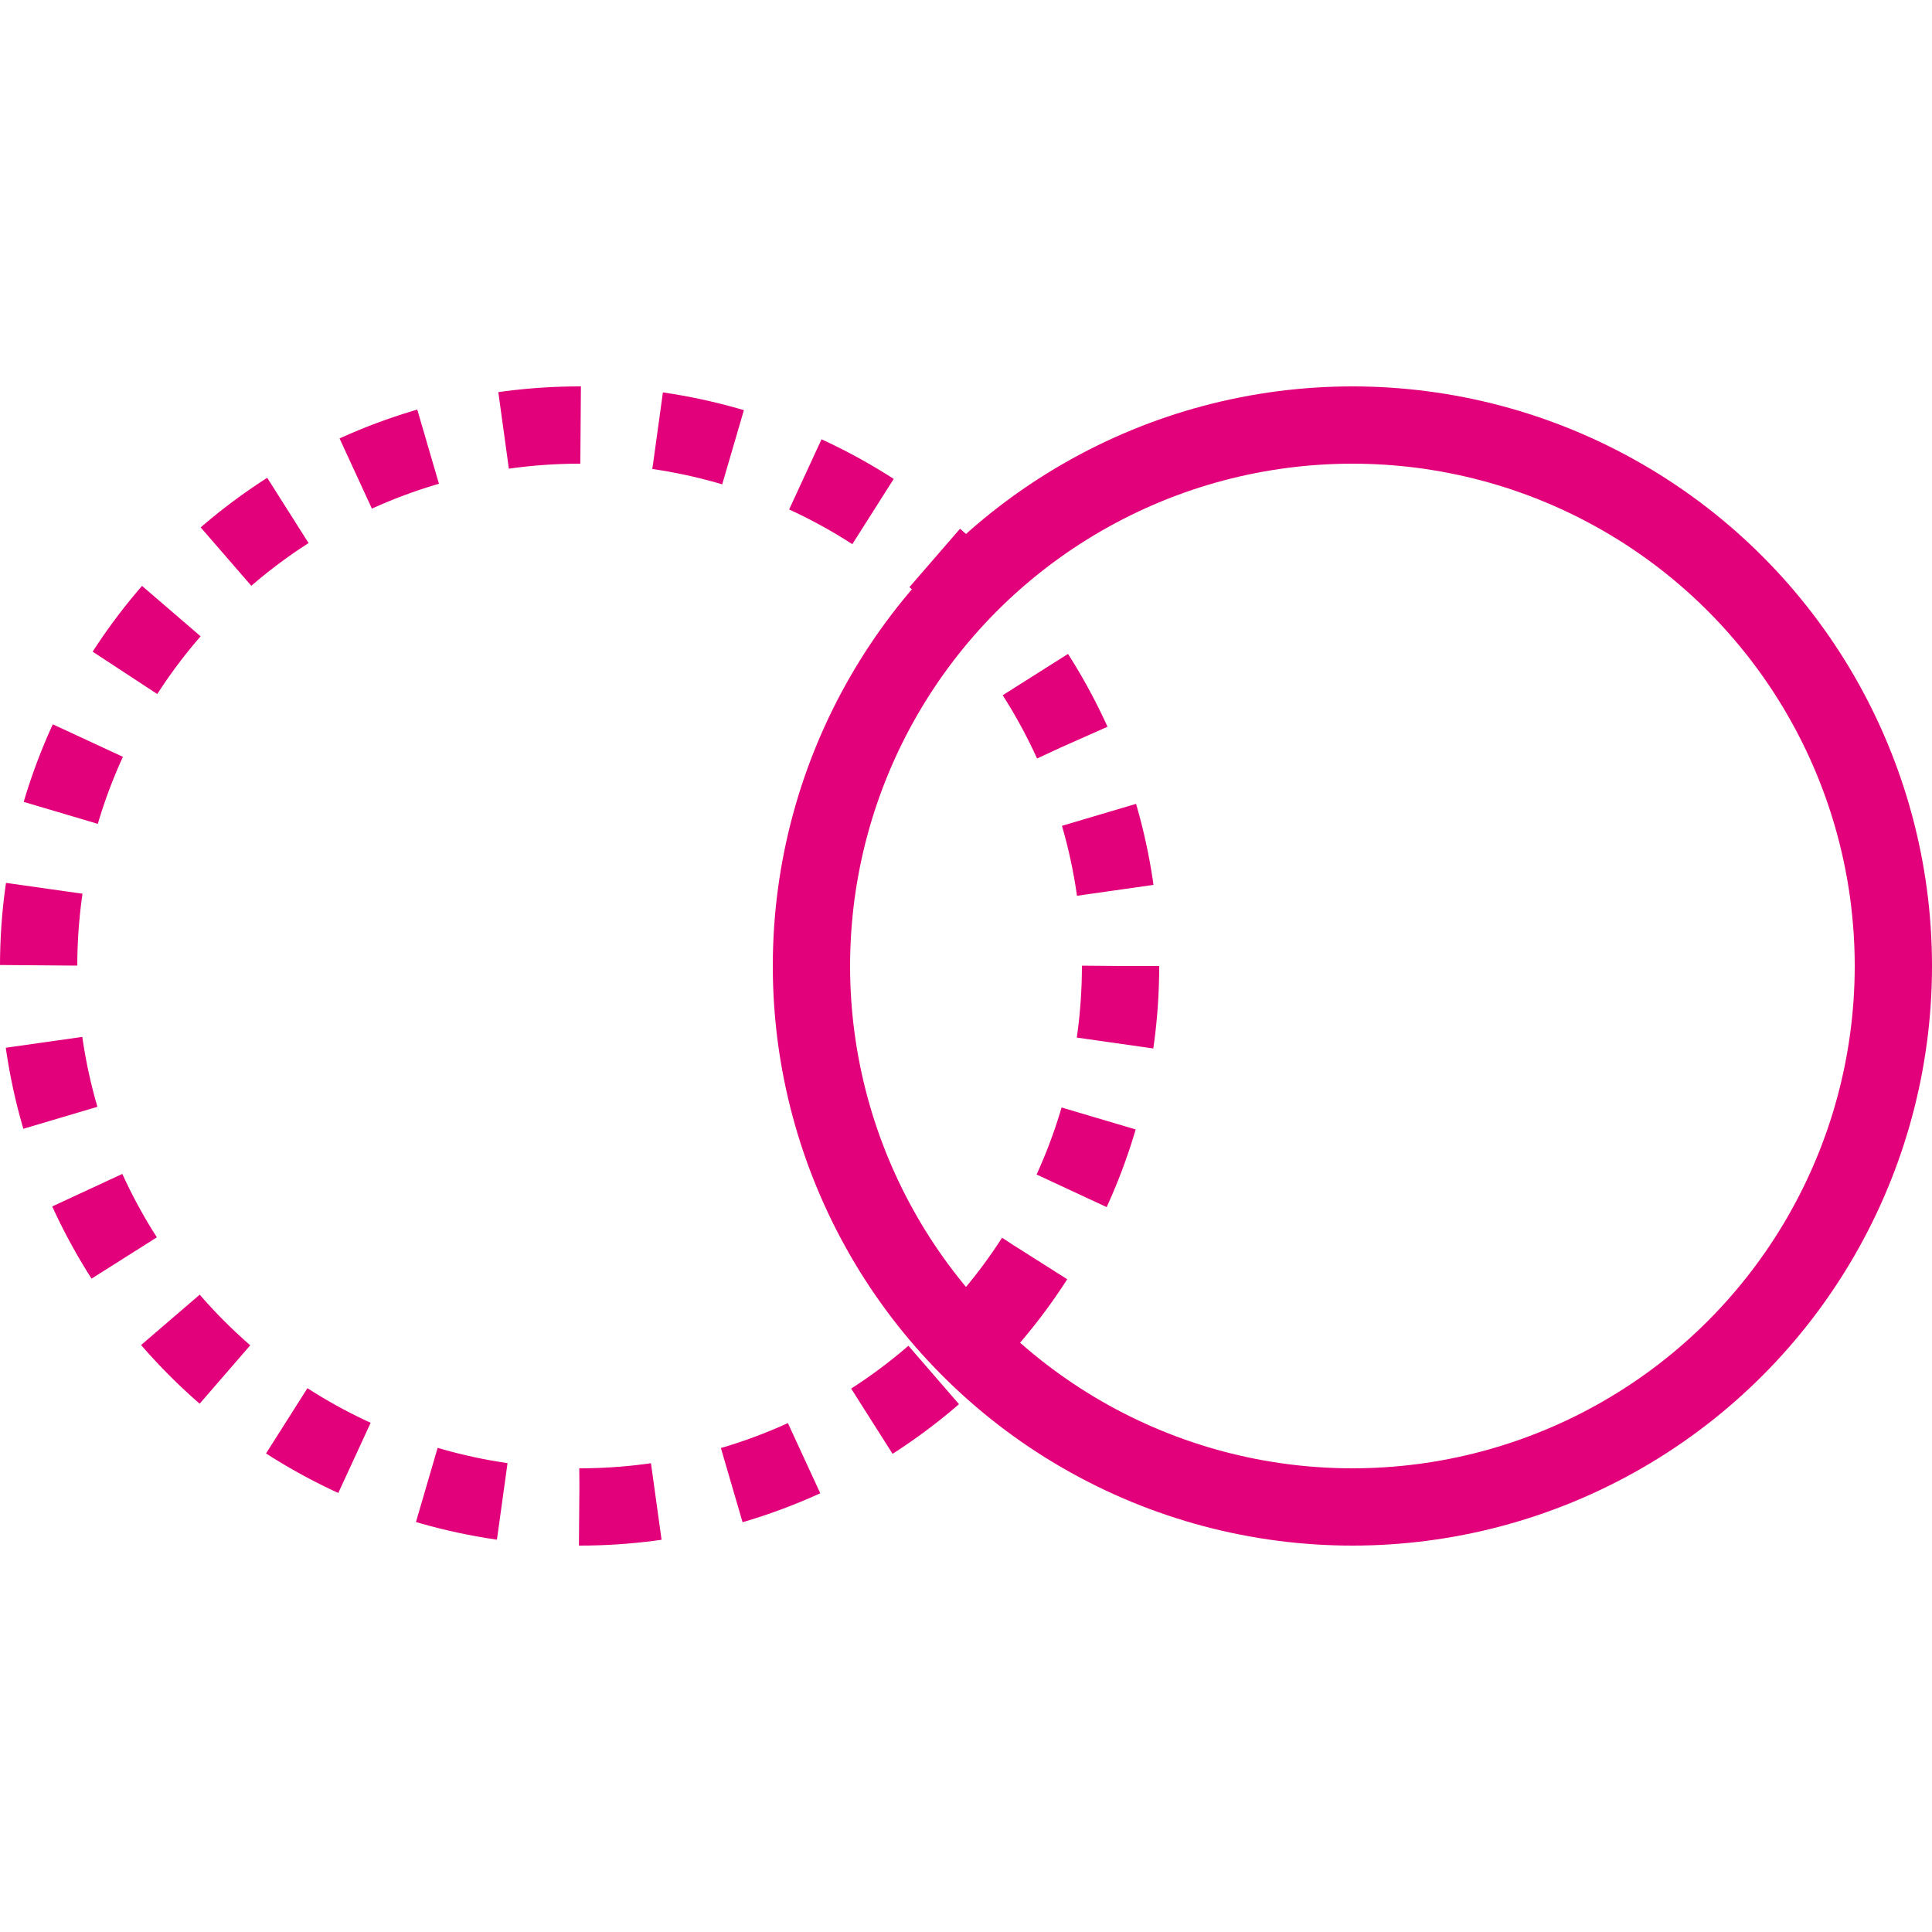
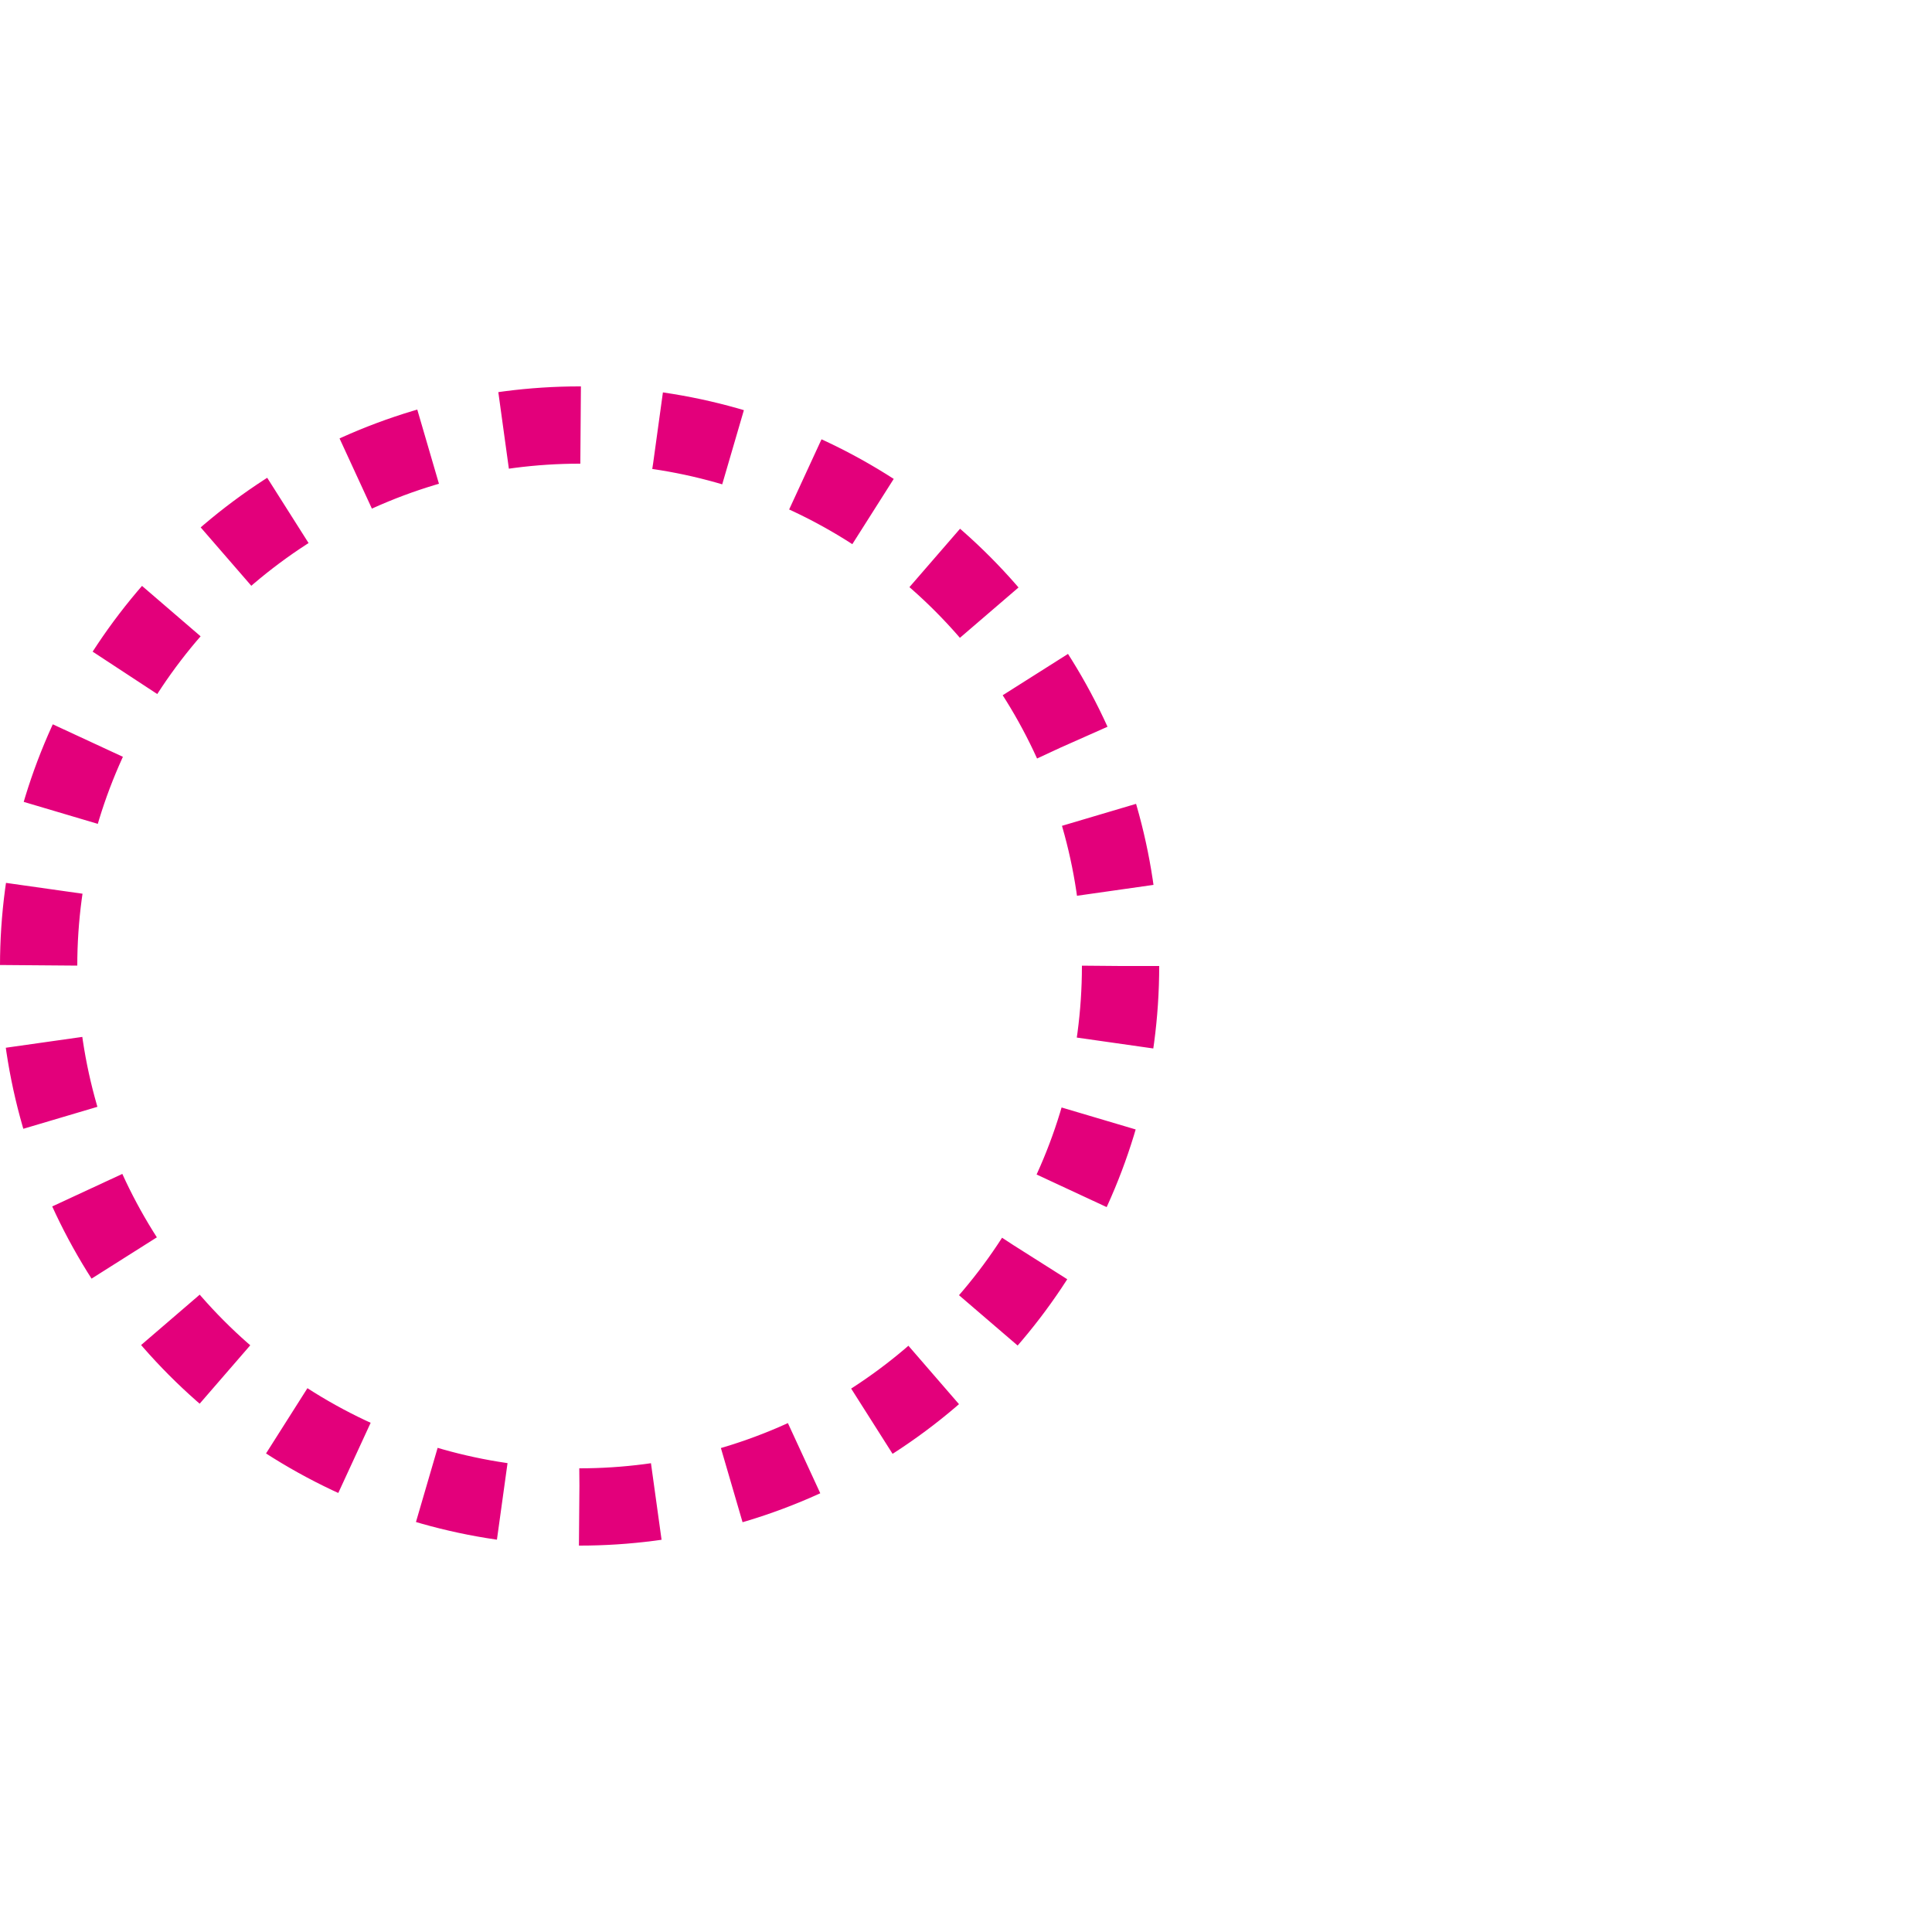
<svg xmlns="http://www.w3.org/2000/svg" width="50" height="50" viewBox="0 0 50 50" fill="none">
  <g id="Icon culture">
-     <circle id="Ellipse 22" cx="15" cy="15" r="14" transform="matrix(1 0 0 -1 20 40)" stroke="#E3007B" stroke-width="2" />
    <circle id="Ellipse 23" cx="15" cy="25" r="14" stroke="#E3007B" stroke-width="2" stroke-dasharray="2 2" />
  </g>
</svg>